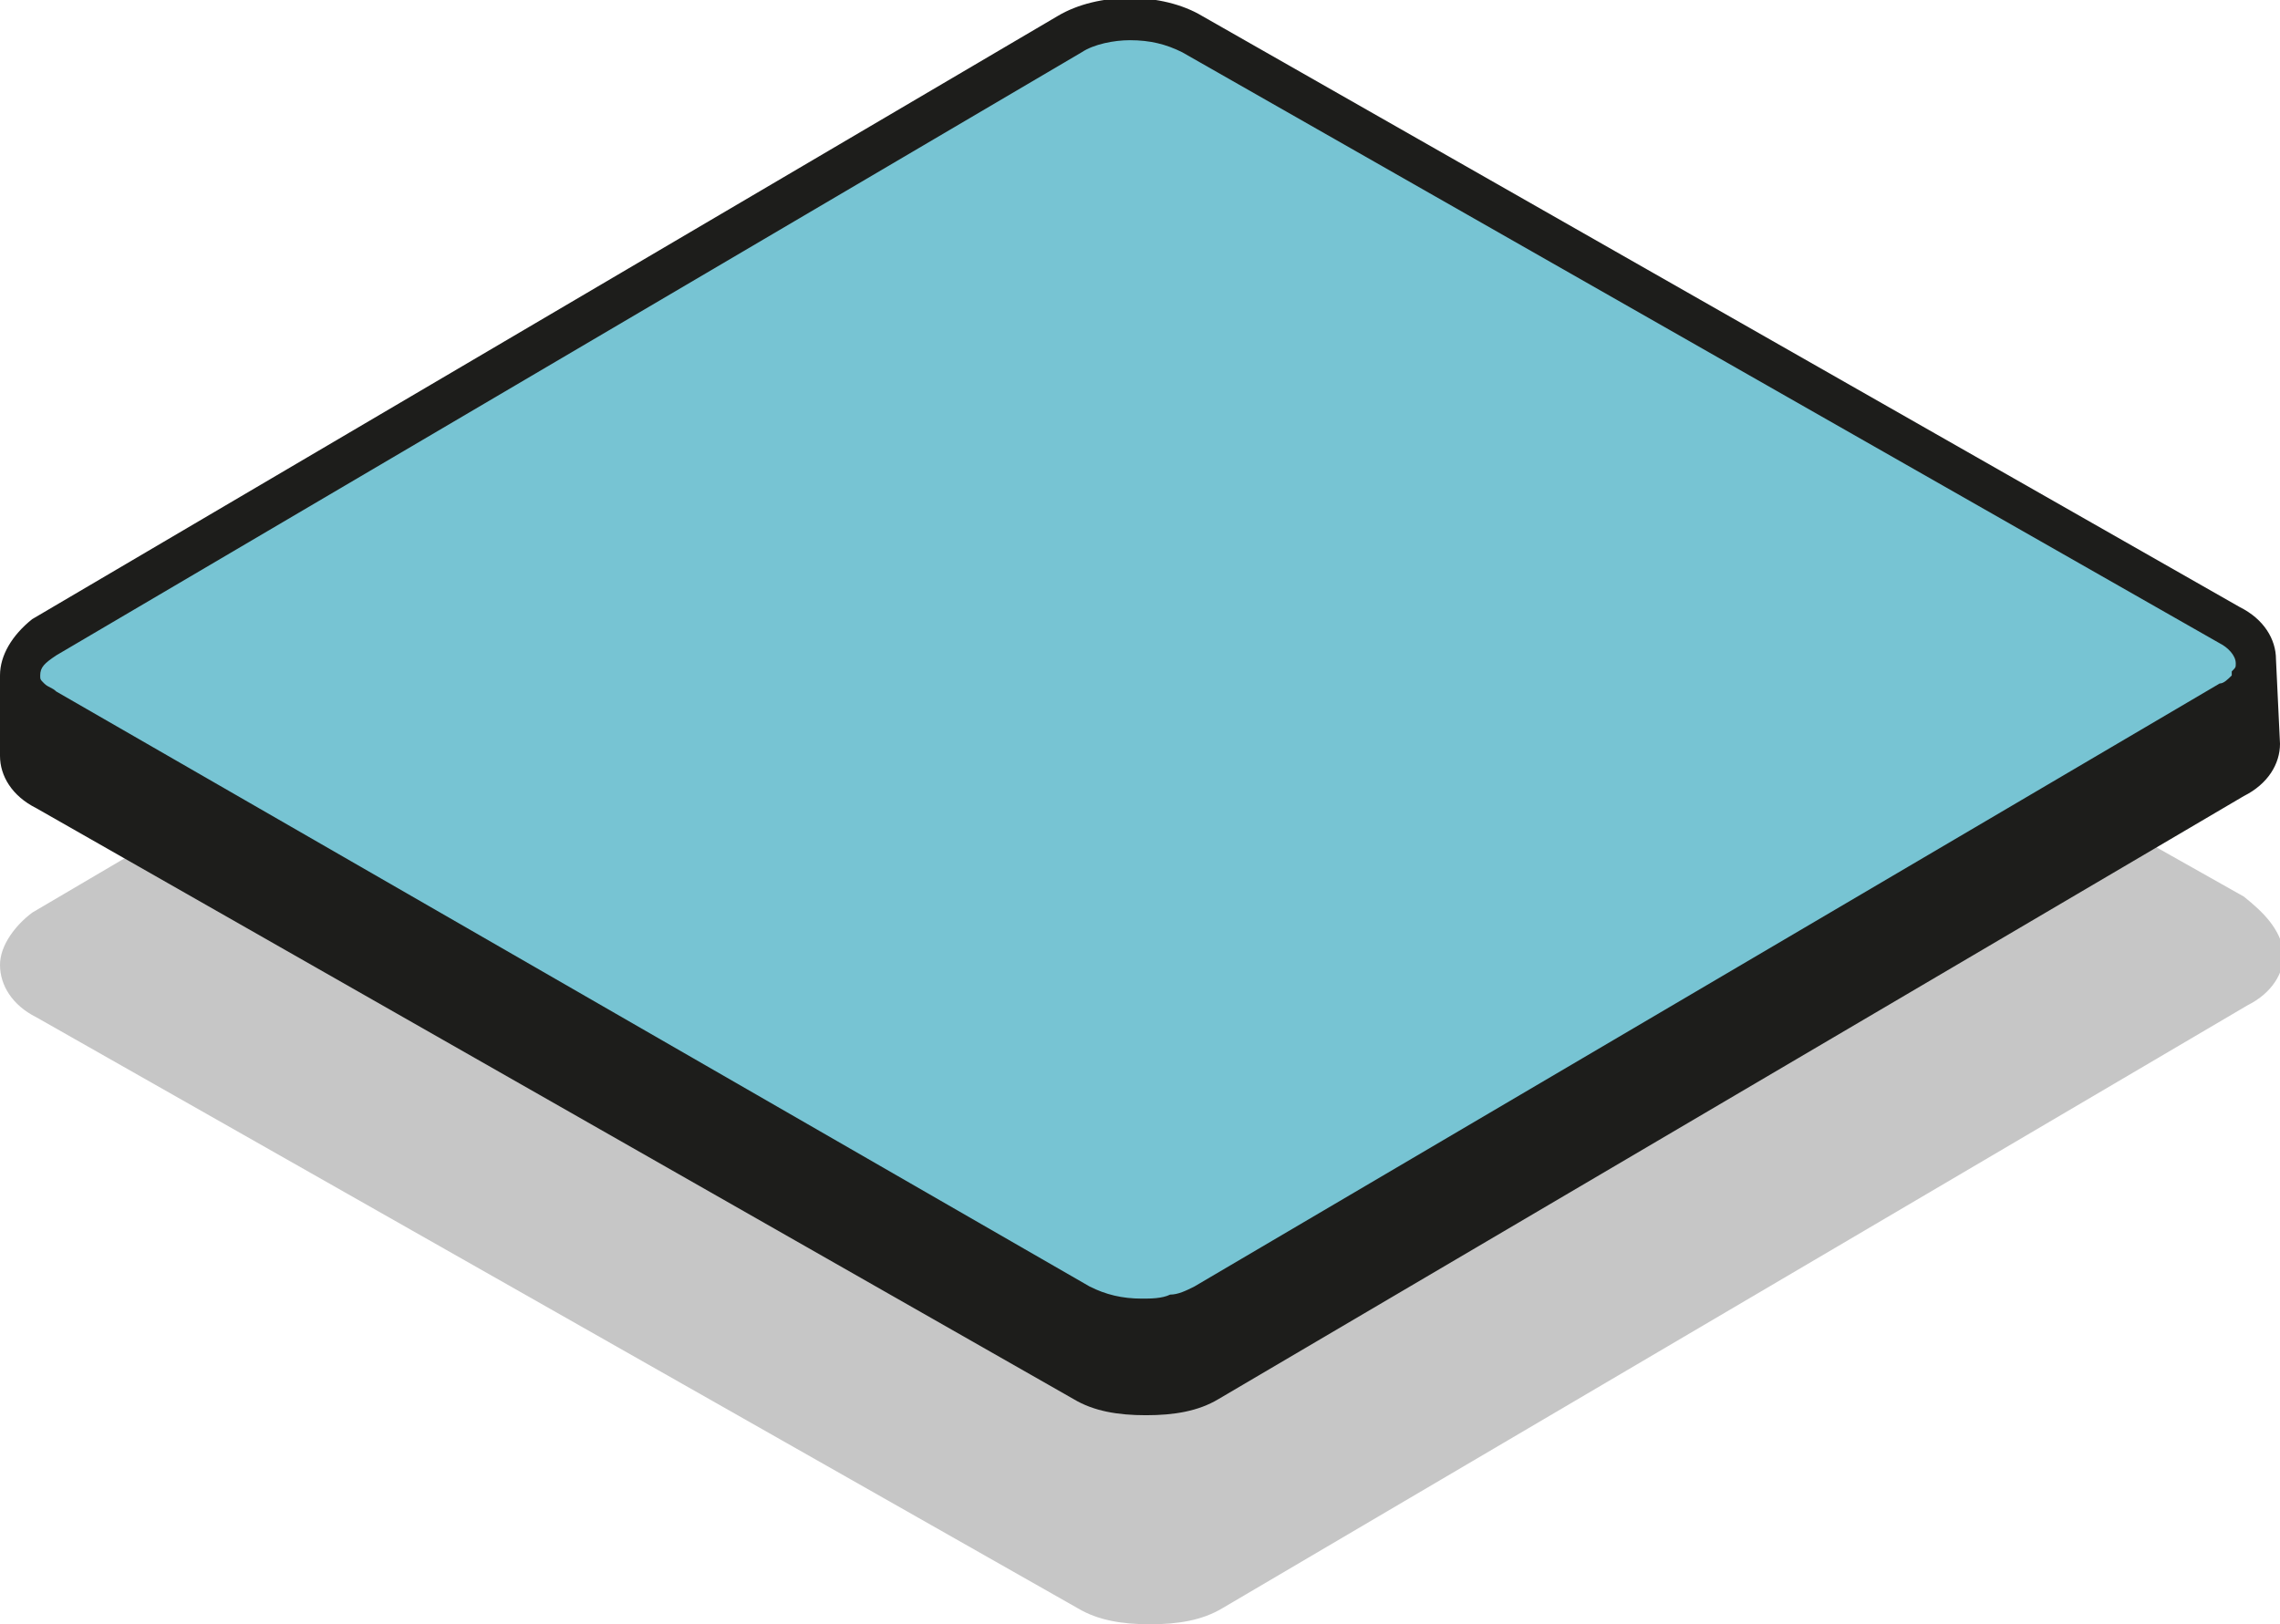
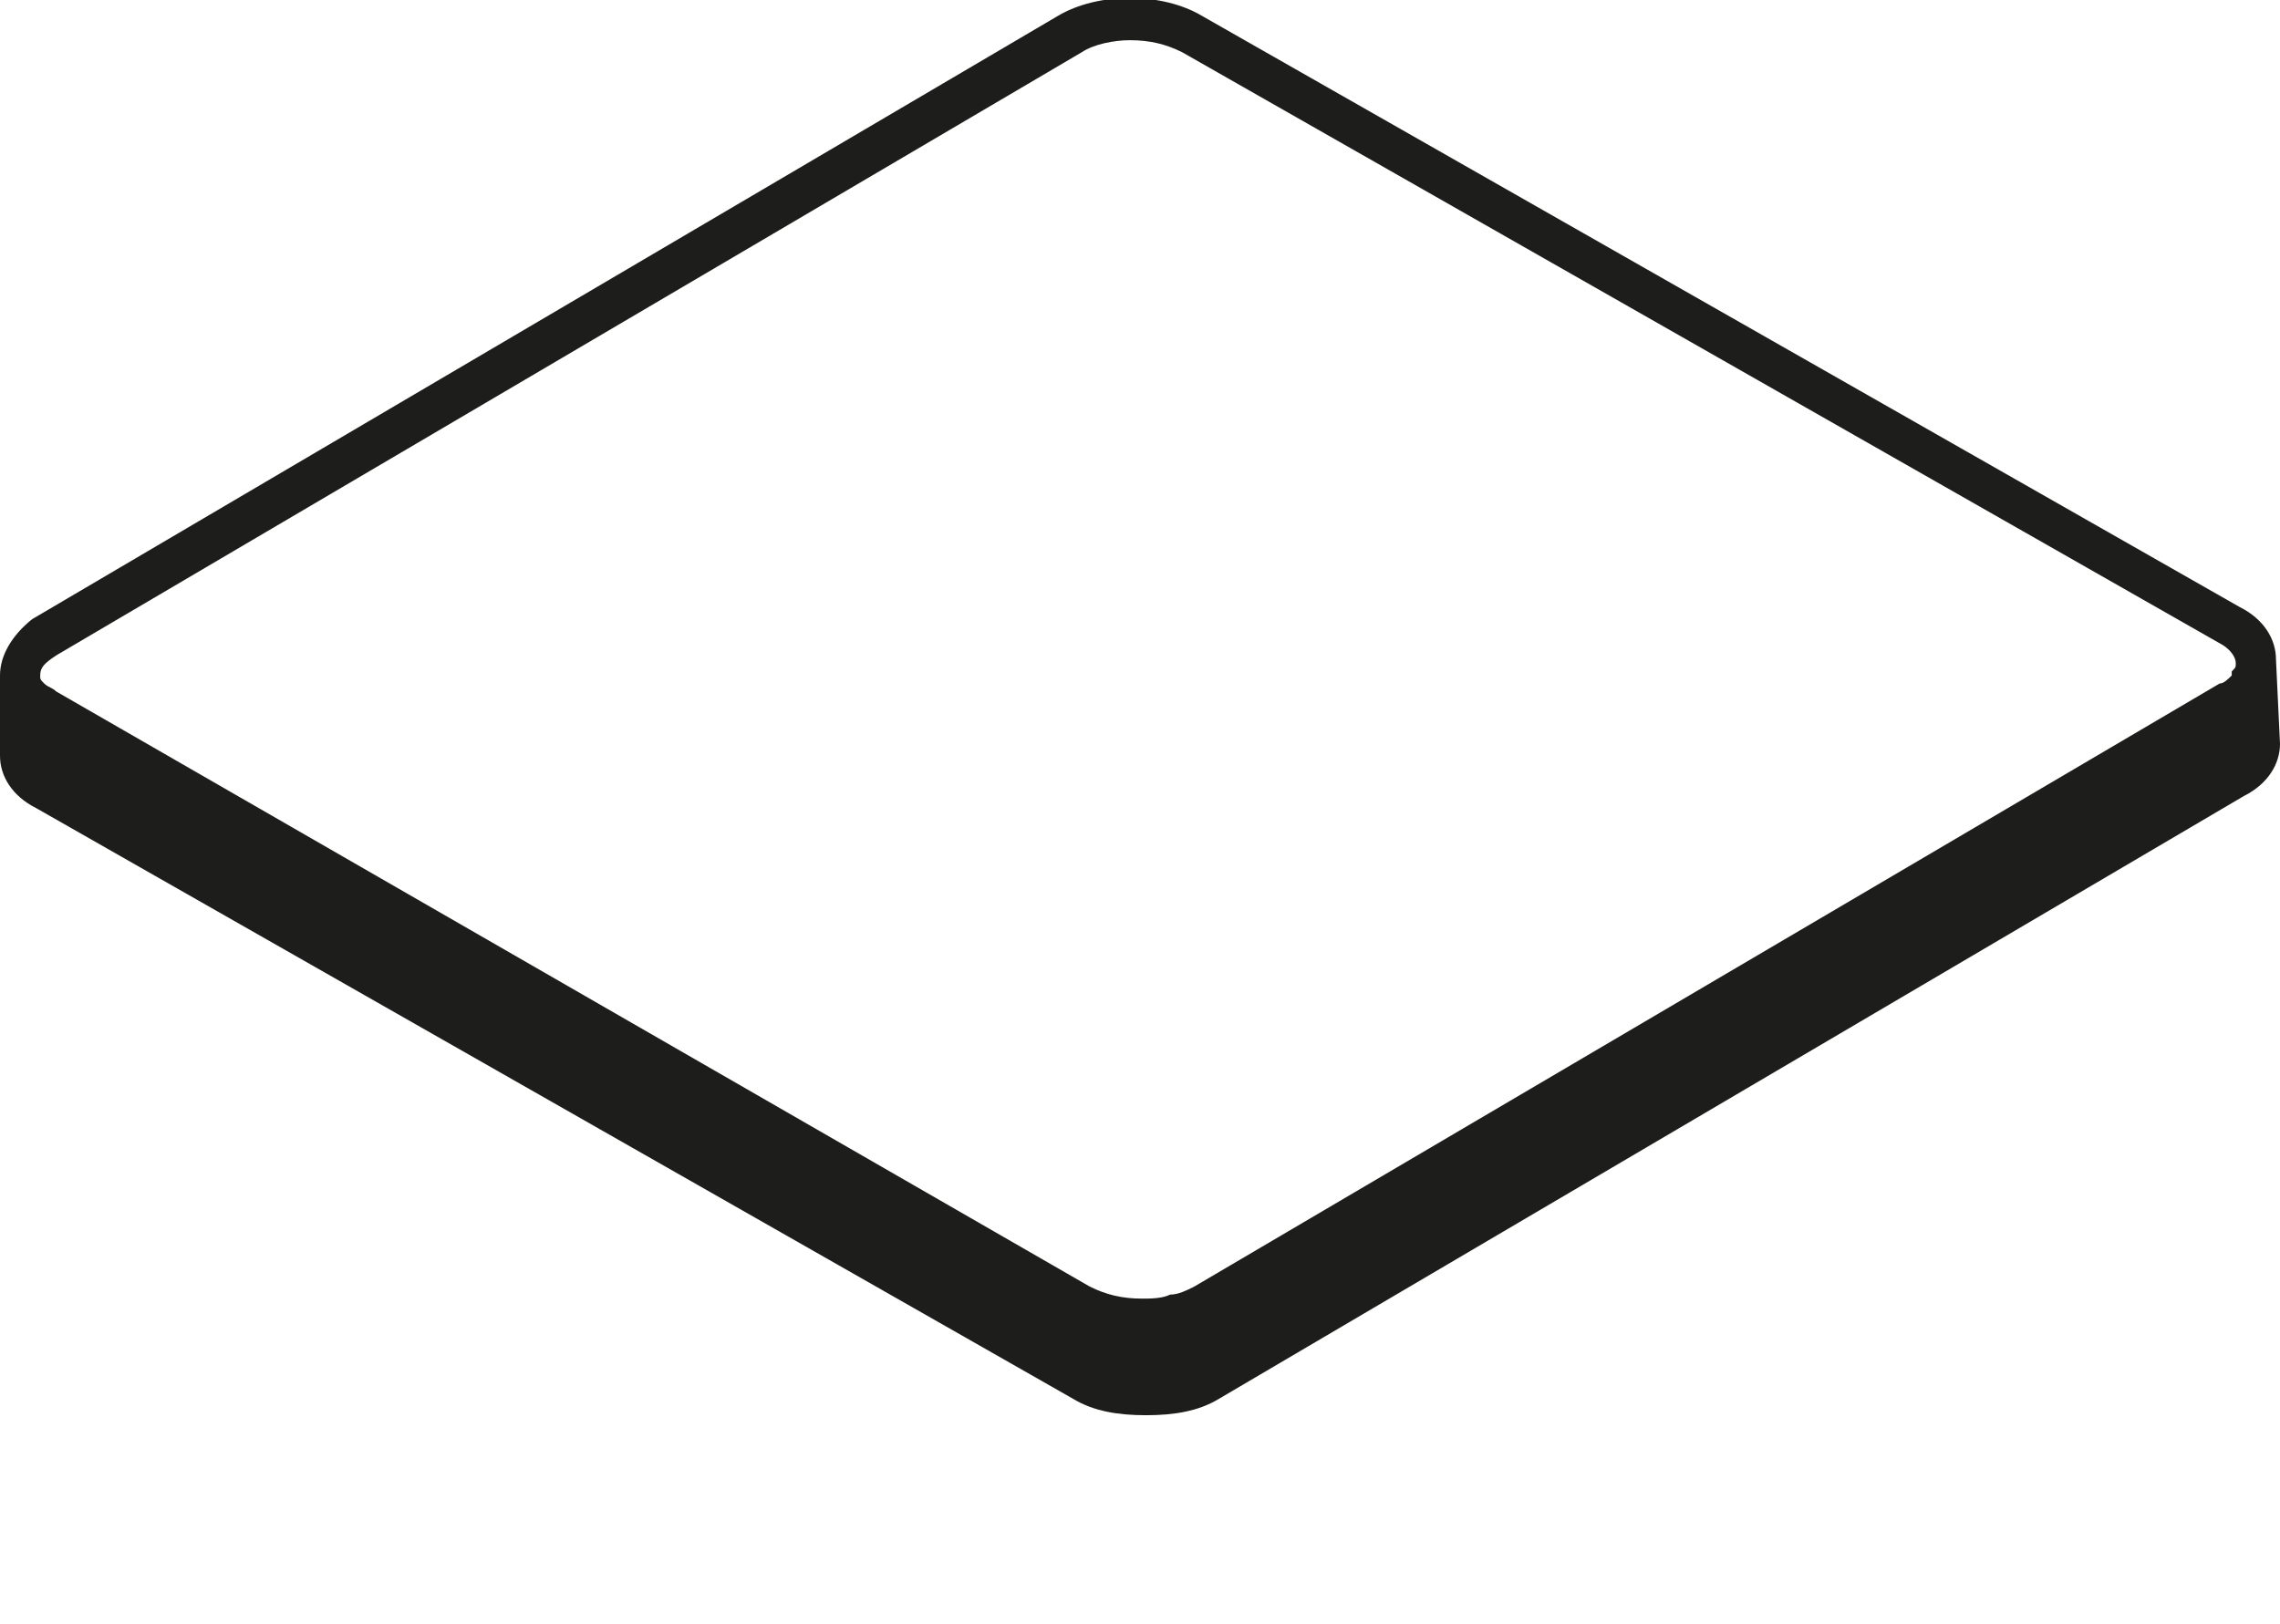
<svg xmlns="http://www.w3.org/2000/svg" version="1.1" x="0px" y="0px" viewBox="0 0 56.7 40.4" style="enable-background:new 0 0 56.7 40.4;" xml:space="preserve">
  <style type="text/css">
	.st0{display:none;}
	.st1{display:inline;fill:#1D1D1B;}
	.st2{fill:#C6C6C6;}
	.st3{fill:#77C4D3;}
	.st4{fill:#1D1D1B;}
</style>
  <g id="Mask" class="st0">
-     <path class="st1" d="M55.8,22.3l-2.2-1.3l2.2-1.3c0.6-0.3,0.9-0.8,0.9-1.3l0-2h0c0,0,0,0,0,0c0-0.5-0.3-1-0.9-1.3L29.9,0.4   c-1-0.6-2.6-0.6-3.6,0l-25.5,15C0.3,15.8,0,16.3,0,16.8h0v0v0v0c0,0,0,0,0,0s0,0,0,0l0,2c0,0.5,0.3,1,0.9,1.3l2.2,1.3l-2.2,1.3   C0.4,23,0,23.5,0,24c0,0.5,0.3,1,0.9,1.3L26.8,40c0.5,0.3,1.1,0.4,1.8,0.4c0.7,0,1.3-0.1,1.8-0.4l25.5-15c0.6-0.3,0.9-0.8,0.9-1.3   C56.7,23.1,56.3,22.7,55.8,22.3z" />
-   </g>
+     </g>
  <g id="Favicon">
-     <path class="st2" d="M55.8,22.3L29.9,7.7c-1-0.6-2.6-0.6-3.6,0l-25.5,15C0.4,23,0,23.5,0,24c0,0.5,0.3,1,0.9,1.3L26.8,40   c0.5,0.3,1.1,0.4,1.8,0.4c0.7,0,1.3-0.1,1.8-0.4l25.5-15c0.6-0.3,0.9-0.8,0.9-1.3C56.7,23.1,56.3,22.7,55.8,22.3z" />
-     <path class="st3" d="M55.5,15.5L29.7,0.9c-0.9-0.5-2.2-0.5-3.1,0l-25.5,15c-0.8,0.5-0.8,1.3,0,1.8L27,32.4c0.9,0.5,2.2,0.5,3.1,0   l25.5-15C56.4,16.8,56.4,16,55.5,15.5z" />
    <path class="st4" d="M56.6,16.4L56.6,16.4C56.6,16.4,56.6,16.4,56.6,16.4c0-0.5-0.3-1-0.9-1.3L29.9,0.4c-1-0.6-2.6-0.6-3.6,0   l-25.5,15C0.3,15.8,0,16.3,0,16.8h0v0v0v0c0,0,0,0,0,0s0,0,0,0l0,2c0,0.5,0.3,1,0.9,1.3l25.8,14.7c0.5,0.3,1.1,0.4,1.8,0.4   c0.7,0,1.3-0.1,1.8-0.4l25.5-15c0.6-0.3,0.9-0.8,0.9-1.3L56.6,16.4z M1.4,16.3l25.5-15C27.2,1.1,27.7,1,28.1,1   c0.5,0,0.9,0.1,1.3,0.3L55.2,16c0.2,0.1,0.4,0.3,0.4,0.5c0,0.1,0,0.1-0.1,0.2c0,0,0,0,0,0.1c-0.1,0.1-0.2,0.2-0.3,0.2l-25.5,15   c-0.2,0.1-0.4,0.2-0.6,0.2c-0.2,0.1-0.5,0.1-0.7,0.1c-0.5,0-0.9-0.1-1.3-0.3L1.4,17.2c-0.1-0.1-0.2-0.1-0.3-0.2c0,0,0,0,0,0   C1,16.9,1,16.9,1,16.8C1,16.6,1.1,16.5,1.4,16.3z" />
  </g>
</svg>